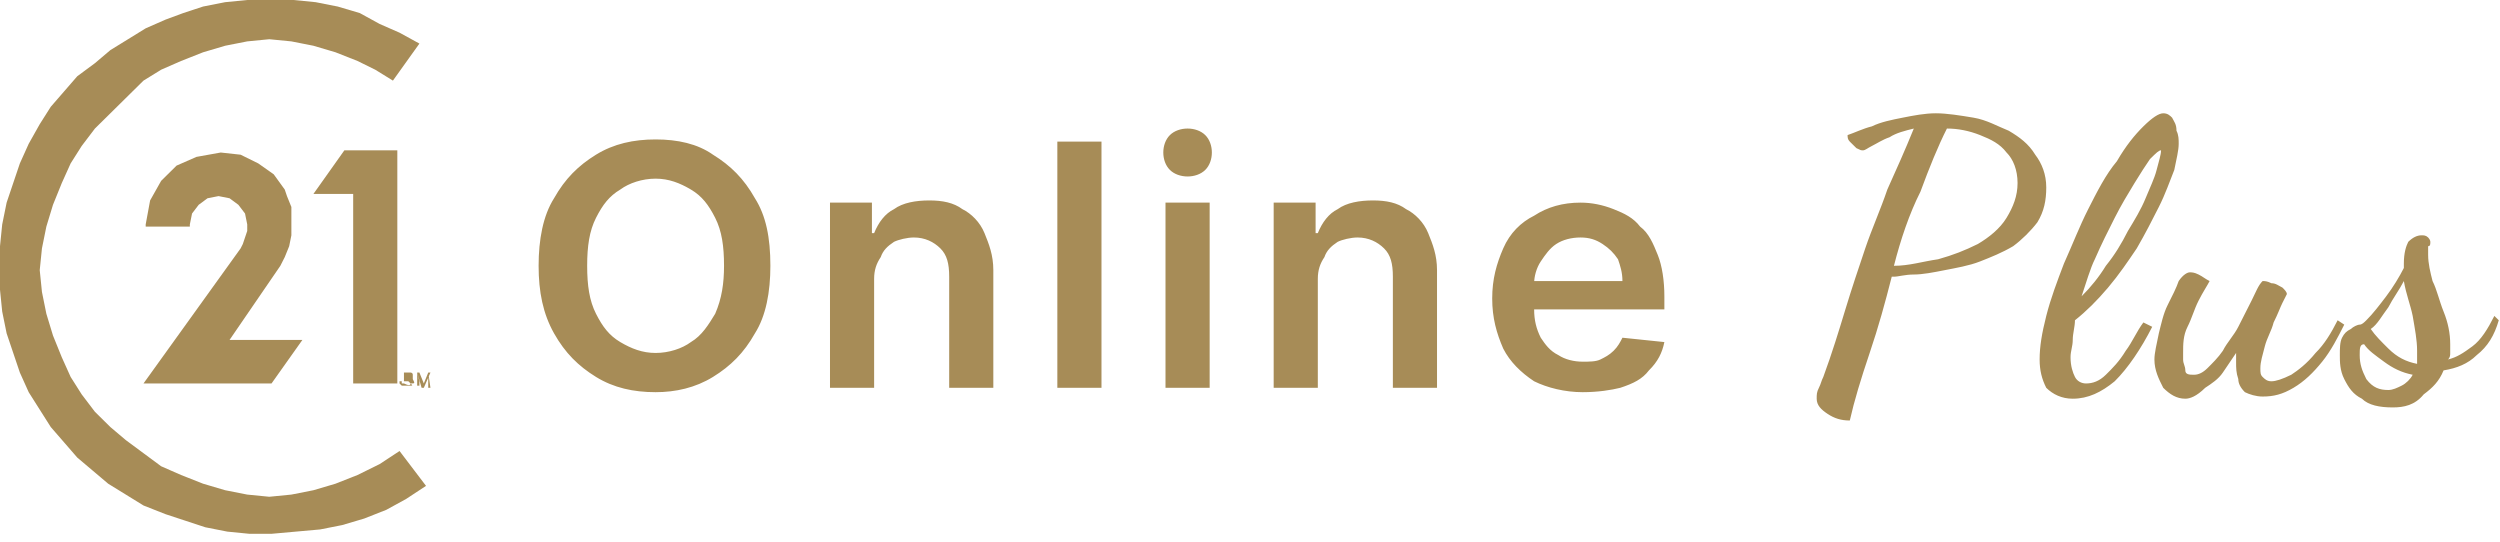
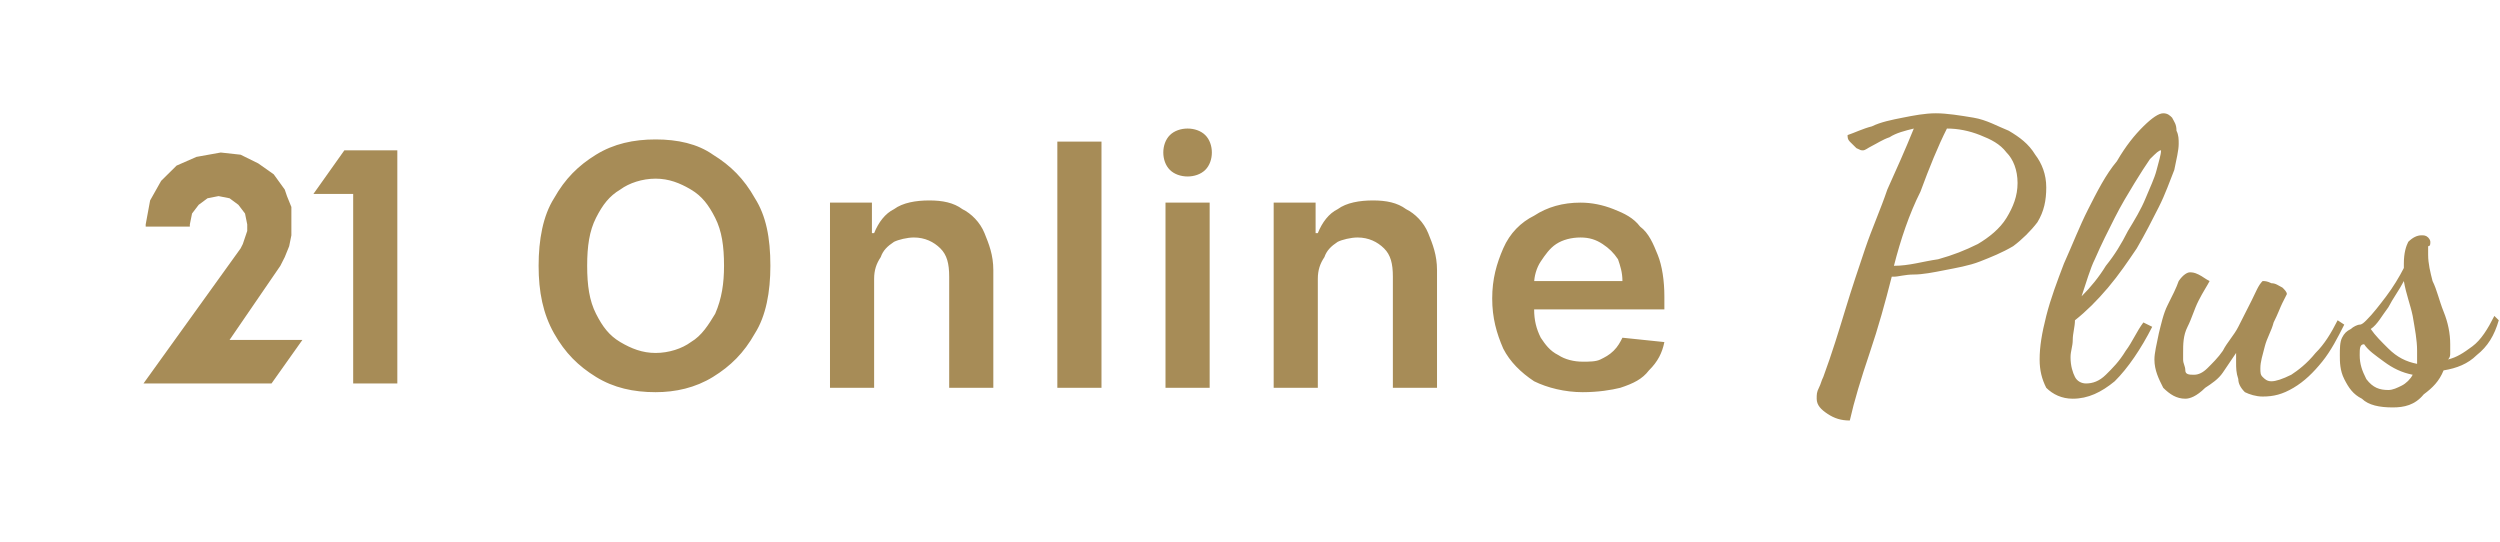
<svg xmlns="http://www.w3.org/2000/svg" width="203" height="44" viewBox="0 0 203 44" fill="none">
  <path fill-rule="evenodd" clip-rule="evenodd" d="M18.641 27.6L22.764 21.584L23.122 20.877L23.481 19.992L23.66 19.108V18.223V17.869V17.515V17.162V16.808L23.302 15.923L23.122 15.392L22.226 14.154L20.971 13.269L19.538 12.562L17.924 12.385L15.953 12.739L14.339 13.446L13.085 14.685L12.189 16.277L11.83 18.223V18.4H15.415V18.223L15.594 17.338L16.132 16.631L16.849 16.1L17.745 15.923L18.641 16.1L19.358 16.631L19.896 17.338L20.075 18.223V18.754L19.896 19.285L19.717 19.815L19.538 20.169L11.651 31.138H22.047L24.556 27.6H18.641Z" fill="#A78C57" />
  <path fill-rule="evenodd" clip-rule="evenodd" d="M32.263 12.207H27.962L25.452 15.745H28.678V31.137H32.263V12.207Z" fill="#A78C57" />
-   <path fill-rule="evenodd" clip-rule="evenodd" d="M32.443 36.622L30.829 37.683L29.037 38.568L27.244 39.276L25.452 39.806L23.66 40.16L21.867 40.337L20.075 40.16L18.282 39.806L16.49 39.276L14.698 38.568L13.085 37.86L11.651 36.799L10.217 35.737L8.962 34.676L7.707 33.437L6.632 32.022L5.736 30.607L5.019 29.015L4.302 27.245L3.764 25.476L3.406 23.707L3.226 21.938L3.406 20.169L3.764 18.399L4.302 16.63L5.019 14.861L5.736 13.269L6.632 11.854L7.707 10.438L8.962 9.2L10.217 7.961L11.651 6.546L13.085 5.661L14.698 4.954L16.49 4.246L18.282 3.715L20.075 3.361L21.867 3.185L23.66 3.361L25.452 3.715L27.244 4.246L29.037 4.954L30.471 5.661L31.905 6.546L34.056 3.538L32.443 2.654L30.829 1.946L29.216 1.062L27.424 0.531L25.631 0.177L23.839 0H21.867H20.075L18.282 0.177L16.49 0.531L14.877 1.062L13.443 1.592L11.83 2.3L10.396 3.185L8.962 4.069L7.707 5.131L6.273 6.192L5.198 7.431L4.123 8.669L3.226 10.084L2.33 11.677L1.613 13.269L1.075 14.861L0.538 16.453L0.179 18.223L0 19.992V21.761V23.53L0.179 25.299L0.538 27.068L1.075 28.661L1.613 30.253L2.33 31.845L3.226 33.261L4.123 34.676L5.198 35.914L6.273 37.153L7.528 38.214L8.783 39.276L10.217 40.16L11.651 41.045L13.443 41.752L15.056 42.283L16.669 42.814L18.462 43.168L20.254 43.345H22.047L24.018 43.168L25.99 42.991L27.782 42.637L29.575 42.106L31.367 41.399L32.98 40.514L34.056 39.806L34.593 39.453L32.443 36.622Z" fill="#A78C57" />
-   <path d="M33.339 31.137C33.159 30.96 33.159 30.96 33.159 30.96H32.98C32.98 30.96 32.98 30.96 32.801 30.96C32.801 30.96 32.801 30.96 32.801 30.783C32.801 30.783 32.801 30.783 32.801 30.606V30.429C32.801 30.429 32.801 30.429 32.801 30.252C32.801 30.252 32.801 30.252 32.98 30.252H33.159H33.339C33.339 30.252 33.518 30.252 33.518 30.429V30.606H33.339C33.339 30.606 33.339 30.606 33.339 30.429C33.339 30.429 33.339 30.429 33.159 30.429C33.159 30.429 33.159 30.429 32.98 30.429C32.98 30.429 32.98 30.429 33.159 30.429H33.339C33.339 30.429 33.339 30.429 33.518 30.429C33.518 30.429 33.518 30.429 33.518 30.606C33.518 30.606 33.518 30.606 33.518 30.783C33.697 31.137 33.697 31.137 33.339 31.137C33.518 31.314 33.518 31.314 33.339 31.314C33.339 31.314 33.339 31.314 33.159 31.314H32.98H32.801H32.622C32.622 31.314 32.622 31.314 32.442 31.137V30.96H32.622C32.622 30.96 32.622 30.96 32.622 31.137C32.622 31.137 32.622 31.137 32.801 31.137C33.159 31.314 33.339 31.314 33.339 31.137ZM33.876 30.252H34.056L34.414 31.137L34.773 30.252H34.952L34.414 31.49H34.235L33.876 30.252ZM33.876 30.252L34.056 30.96V31.314H33.876V30.252ZM34.773 30.252L34.952 31.49H34.773V31.137V30.252Z" fill="#A78C57" />
  <path d="M62.555 21.583C62.555 23.706 62.197 25.653 61.3 27.068C60.404 28.66 59.329 29.722 57.895 30.606C56.461 31.491 54.848 31.845 53.235 31.845C51.442 31.845 49.829 31.491 48.395 30.606C46.961 29.722 45.886 28.66 44.989 27.068C44.093 25.476 43.735 23.706 43.735 21.583C43.735 19.46 44.093 17.514 44.989 16.099C45.886 14.507 46.961 13.445 48.395 12.561C49.829 11.676 51.442 11.322 53.235 11.322C55.027 11.322 56.64 11.676 57.895 12.561C59.329 13.445 60.404 14.507 61.3 16.099C62.197 17.514 62.555 19.284 62.555 21.583ZM58.791 21.583C58.791 19.991 58.612 18.753 58.074 17.691C57.536 16.63 56.999 15.922 56.102 15.391C55.206 14.861 54.31 14.507 53.235 14.507C52.159 14.507 51.084 14.861 50.367 15.391C49.471 15.922 48.933 16.63 48.395 17.691C47.857 18.753 47.678 19.991 47.678 21.583C47.678 23.176 47.857 24.414 48.395 25.476C48.933 26.537 49.471 27.245 50.367 27.776C51.263 28.306 52.159 28.66 53.235 28.66C54.31 28.66 55.386 28.306 56.102 27.776C56.999 27.245 57.536 26.36 58.074 25.476C58.612 24.237 58.791 22.999 58.791 21.583ZM70.979 22.645V31.491H67.395V16.453H70.8V18.93H70.979C71.338 18.045 71.876 17.337 72.593 16.984C73.309 16.453 74.385 16.276 75.46 16.276C76.536 16.276 77.432 16.453 78.149 16.984C78.866 17.337 79.583 18.045 79.941 18.93C80.3 19.814 80.658 20.699 80.658 21.937V31.491H77.074V22.468C77.074 21.407 76.894 20.699 76.357 20.168C75.819 19.637 75.102 19.284 74.206 19.284C73.668 19.284 72.951 19.46 72.593 19.637C72.055 19.991 71.696 20.345 71.517 20.876C71.159 21.407 70.979 21.937 70.979 22.645ZM89.441 11.499V31.491H85.856V11.499H89.441ZM94.639 31.491V16.453H98.224V31.491H94.639ZM96.431 14.33C95.894 14.33 95.356 14.153 94.998 13.799C94.639 13.445 94.46 12.915 94.46 12.384C94.46 11.853 94.639 11.322 94.998 10.968C95.356 10.615 95.894 10.438 96.431 10.438C96.969 10.438 97.507 10.615 97.865 10.968C98.224 11.322 98.403 11.853 98.403 12.384C98.403 12.915 98.224 13.445 97.865 13.799C97.507 14.153 96.969 14.33 96.431 14.33ZM107.007 22.645V31.491H103.422V16.453H106.827V18.93H107.007C107.365 18.045 107.903 17.337 108.62 16.984C109.337 16.453 110.412 16.276 111.488 16.276C112.563 16.276 113.459 16.453 114.176 16.984C114.893 17.337 115.61 18.045 115.969 18.93C116.327 19.814 116.686 20.699 116.686 21.937V31.491H113.101V22.468C113.101 21.407 112.922 20.699 112.384 20.168C111.846 19.637 111.129 19.284 110.233 19.284C109.695 19.284 108.978 19.46 108.62 19.637C108.082 19.991 107.724 20.345 107.544 20.876C107.186 21.407 107.007 21.937 107.007 22.645ZM128.516 31.845C127.082 31.845 125.648 31.491 124.572 30.96C123.497 30.252 122.601 29.368 122.063 28.306C121.525 27.068 121.167 25.829 121.167 24.237C121.167 22.645 121.525 21.407 122.063 20.168C122.601 18.93 123.497 18.045 124.572 17.514C125.648 16.807 126.902 16.453 128.336 16.453C129.233 16.453 130.129 16.63 131.025 16.984C131.921 17.337 132.638 17.691 133.176 18.399C133.893 18.93 134.251 19.814 134.61 20.699C134.968 21.583 135.147 22.822 135.147 24.06V25.122H122.78V22.822H131.742C131.742 22.114 131.563 21.583 131.383 21.053C131.025 20.522 130.666 20.168 130.129 19.814C129.591 19.46 129.053 19.284 128.336 19.284C127.619 19.284 126.902 19.46 126.365 19.814C125.827 20.168 125.468 20.699 125.11 21.23C124.752 21.76 124.572 22.468 124.572 22.999V25.122C124.572 26.006 124.752 26.714 125.11 27.422C125.468 27.953 125.827 28.483 126.544 28.837C127.082 29.191 127.799 29.368 128.516 29.368C129.053 29.368 129.591 29.368 129.949 29.191C130.308 29.014 130.666 28.837 131.025 28.483C131.383 28.129 131.563 27.776 131.742 27.422L135.147 27.776C134.968 28.66 134.61 29.368 133.893 30.076C133.355 30.783 132.638 31.137 131.563 31.491C130.846 31.668 129.77 31.845 128.516 31.845ZM150.204 34.145C149.487 34.145 148.949 33.968 148.411 33.614C147.874 33.26 147.515 32.906 147.515 32.375C147.515 32.022 147.515 31.845 147.694 31.491C147.874 31.137 147.874 30.96 148.053 30.606C148.77 28.66 149.307 26.891 149.845 25.122C150.383 23.353 150.921 21.76 151.458 20.168C151.996 18.576 152.713 16.984 153.251 15.391C153.968 13.799 154.685 12.207 155.402 10.438C154.685 10.615 153.968 10.791 153.43 11.145C152.892 11.322 152.355 11.676 151.996 11.853C151.638 12.03 151.458 12.207 151.279 12.207C151.1 12.207 151.1 12.207 150.741 12.03C150.562 11.853 150.383 11.676 150.204 11.499C150.024 11.322 150.024 11.145 150.024 10.968C150.562 10.791 151.279 10.438 151.996 10.261C152.713 9.907 153.609 9.73 154.505 9.553C155.402 9.376 156.298 9.199 157.194 9.199C158.09 9.199 159.166 9.376 160.241 9.553C161.317 9.73 162.213 10.261 163.109 10.615C164.005 11.145 164.722 11.676 165.26 12.561C165.798 13.268 166.156 14.153 166.156 15.214C166.156 16.276 165.977 17.16 165.439 18.045C164.901 18.753 164.184 19.46 163.467 19.991C162.571 20.522 161.675 20.876 160.779 21.23C159.883 21.583 158.807 21.76 157.911 21.937C157.015 22.114 156.119 22.291 155.402 22.291C154.685 22.291 154.147 22.468 153.788 22.468H153.609C153.071 24.591 152.534 26.537 151.817 28.66C151.1 30.783 150.562 32.552 150.204 34.145ZM153.788 21.583C155.043 21.583 156.119 21.23 157.373 21.053C158.628 20.699 159.524 20.345 160.6 19.814C161.496 19.284 162.392 18.576 162.93 17.691C163.467 16.807 163.826 15.922 163.826 14.861C163.826 13.799 163.467 12.915 162.93 12.384C162.392 11.676 161.675 11.322 160.779 10.968C159.883 10.615 158.986 10.438 158.09 10.438C157.373 11.853 156.656 13.622 155.939 15.568C155.043 17.337 154.326 19.46 153.788 21.583ZM168.307 32.375C167.411 32.375 166.694 32.022 166.156 31.491C165.798 30.783 165.618 30.076 165.618 29.191C165.618 28.129 165.798 27.068 166.156 25.652C166.515 24.237 167.052 22.822 167.59 21.407C168.307 19.814 168.845 18.399 169.562 16.984C170.279 15.568 170.996 14.153 171.892 13.091C172.609 11.853 173.326 10.968 174.043 10.261C174.76 9.553 175.297 9.199 175.656 9.199C176.014 9.199 176.194 9.376 176.373 9.553C176.552 9.907 176.731 10.084 176.731 10.615C176.91 10.968 176.91 11.322 176.91 11.676C176.91 12.207 176.731 12.915 176.552 13.799C176.194 14.684 175.835 15.745 175.297 16.807C174.76 17.868 174.222 18.93 173.505 20.168C172.788 21.23 172.071 22.291 171.175 23.353C170.279 24.414 169.382 25.299 168.486 26.006C168.486 26.537 168.307 27.068 168.307 27.599C168.307 28.129 168.128 28.483 168.128 29.014C168.128 29.722 168.307 30.252 168.486 30.606C168.665 30.96 169.024 31.137 169.382 31.137C169.92 31.137 170.458 30.96 170.996 30.429C171.533 29.899 172.071 29.368 172.609 28.483C173.146 27.776 173.505 26.891 174.043 26.183L174.76 26.537C173.863 28.306 172.788 29.899 171.713 30.96C170.637 31.845 169.562 32.375 168.307 32.375ZM169.024 24.06C169.741 23.353 170.458 22.468 170.996 21.583C171.713 20.699 172.25 19.814 172.788 18.753C173.326 17.868 173.863 16.984 174.222 16.099C174.58 15.214 174.939 14.507 175.118 13.799C175.297 13.091 175.477 12.561 175.477 12.207C175.297 12.207 175.118 12.384 174.58 12.915C174.222 13.445 173.863 13.976 173.326 14.861C172.788 15.745 172.25 16.63 171.713 17.691C171.175 18.753 170.637 19.814 170.099 21.053C169.741 21.76 169.382 22.999 169.024 24.06ZM177.448 32.375C176.731 32.375 176.194 32.022 175.656 31.491C175.297 30.783 174.939 30.076 174.939 29.191C174.939 28.66 175.118 27.953 175.297 27.068C175.477 26.36 175.656 25.476 176.014 24.768C176.373 24.06 176.731 23.353 176.91 22.822C177.269 22.291 177.627 22.114 177.807 22.114C177.986 22.114 178.165 22.114 178.524 22.291C178.882 22.468 179.061 22.645 179.42 22.822C179.241 23.176 178.882 23.706 178.524 24.414C178.165 25.122 177.986 25.829 177.627 26.537C177.269 27.245 177.269 27.953 177.269 28.66C177.269 28.66 177.269 29.014 177.269 29.191C177.269 29.545 177.448 29.722 177.448 30.076C177.448 30.429 177.807 30.429 178.165 30.429C178.524 30.429 178.882 30.252 179.241 29.899C179.599 29.545 180.137 29.014 180.495 28.483C180.854 27.776 181.391 27.245 181.75 26.537C182.108 25.829 182.467 25.122 182.825 24.414C183.184 23.706 183.363 23.176 183.722 22.822C183.901 22.822 184.08 22.822 184.439 22.999C184.797 22.999 184.976 23.176 185.335 23.353C185.514 23.529 185.693 23.706 185.693 23.883C185.693 23.883 185.514 24.237 185.335 24.591C185.156 24.945 184.976 25.476 184.618 26.183C184.439 26.891 184.08 27.422 183.901 28.129C183.722 28.837 183.542 29.368 183.542 29.899C183.542 30.252 183.542 30.429 183.722 30.606C183.901 30.783 184.08 30.96 184.439 30.96C184.797 30.96 185.335 30.783 186.052 30.429C186.589 30.076 187.306 29.545 188.023 28.66C188.74 27.953 189.278 27.068 189.816 26.006L190.354 26.36C189.816 27.422 189.278 28.483 188.561 29.368C187.844 30.252 187.127 30.96 186.231 31.491C185.335 32.022 184.618 32.199 183.722 32.199C183.184 32.199 182.646 32.022 182.288 31.845C181.929 31.491 181.75 31.137 181.75 30.783C181.571 30.252 181.571 29.899 181.571 29.368C181.571 29.191 181.571 29.191 181.571 29.014C181.571 28.837 181.571 28.837 181.571 28.66C181.212 29.191 180.854 29.722 180.495 30.252C180.137 30.783 179.599 31.137 179.061 31.491C178.344 32.199 177.807 32.375 177.448 32.375ZM194.297 33.083C193.221 33.083 192.325 32.906 191.787 32.375C191.07 32.022 190.712 31.491 190.354 30.783C189.995 30.076 189.995 29.368 189.995 28.837C189.995 28.306 189.995 27.776 190.174 27.422C190.354 27.068 190.533 26.891 190.891 26.714C191.07 26.537 191.429 26.36 191.608 26.36C191.787 26.36 191.967 26.183 192.146 26.006C192.684 25.476 193.221 24.768 193.759 24.06C194.297 23.353 194.835 22.468 195.193 21.76V21.407C195.193 20.522 195.372 19.991 195.551 19.637C195.91 19.284 196.268 19.107 196.627 19.107C196.806 19.107 196.985 19.107 197.165 19.284C197.344 19.46 197.344 19.637 197.344 19.637C197.344 19.814 197.344 19.991 197.165 19.991C197.165 20.168 197.165 20.345 197.165 20.699C197.165 21.407 197.344 22.114 197.523 22.822C197.882 23.529 198.061 24.414 198.419 25.299C198.778 26.183 198.957 27.068 198.957 27.953C198.957 28.129 198.957 28.483 198.957 28.66C198.957 28.837 198.957 29.014 198.778 29.191C199.495 29.014 200.032 28.66 200.749 28.129C201.466 27.599 202.004 26.714 202.542 25.652L202.9 26.006C202.542 27.245 202.004 28.129 201.108 28.837C200.391 29.545 199.495 29.899 198.419 30.076C198.061 30.96 197.523 31.491 196.806 32.022C196.089 32.906 195.193 33.083 194.297 33.083ZM193.938 31.668C194.297 31.668 194.655 31.491 195.014 31.314C195.372 31.137 195.731 30.783 195.91 30.429C195.014 30.252 194.297 29.899 193.58 29.368C192.863 28.837 192.325 28.483 191.967 27.953C191.608 27.953 191.608 28.306 191.608 28.837C191.608 29.545 191.787 30.076 192.146 30.783C192.684 31.491 193.221 31.668 193.938 31.668ZM196.268 29.545C196.268 29.368 196.268 29.191 196.268 29.014C196.268 28.837 196.268 28.66 196.268 28.483C196.268 27.599 196.089 26.714 195.91 25.652C195.731 24.768 195.372 23.883 195.193 22.822C194.835 23.529 194.297 24.237 193.938 24.945C193.401 25.652 193.042 26.36 192.504 26.714C192.863 27.245 193.401 27.776 193.938 28.306C194.655 29.014 195.372 29.368 196.268 29.545Z" fill="#A78C57" />
</svg>